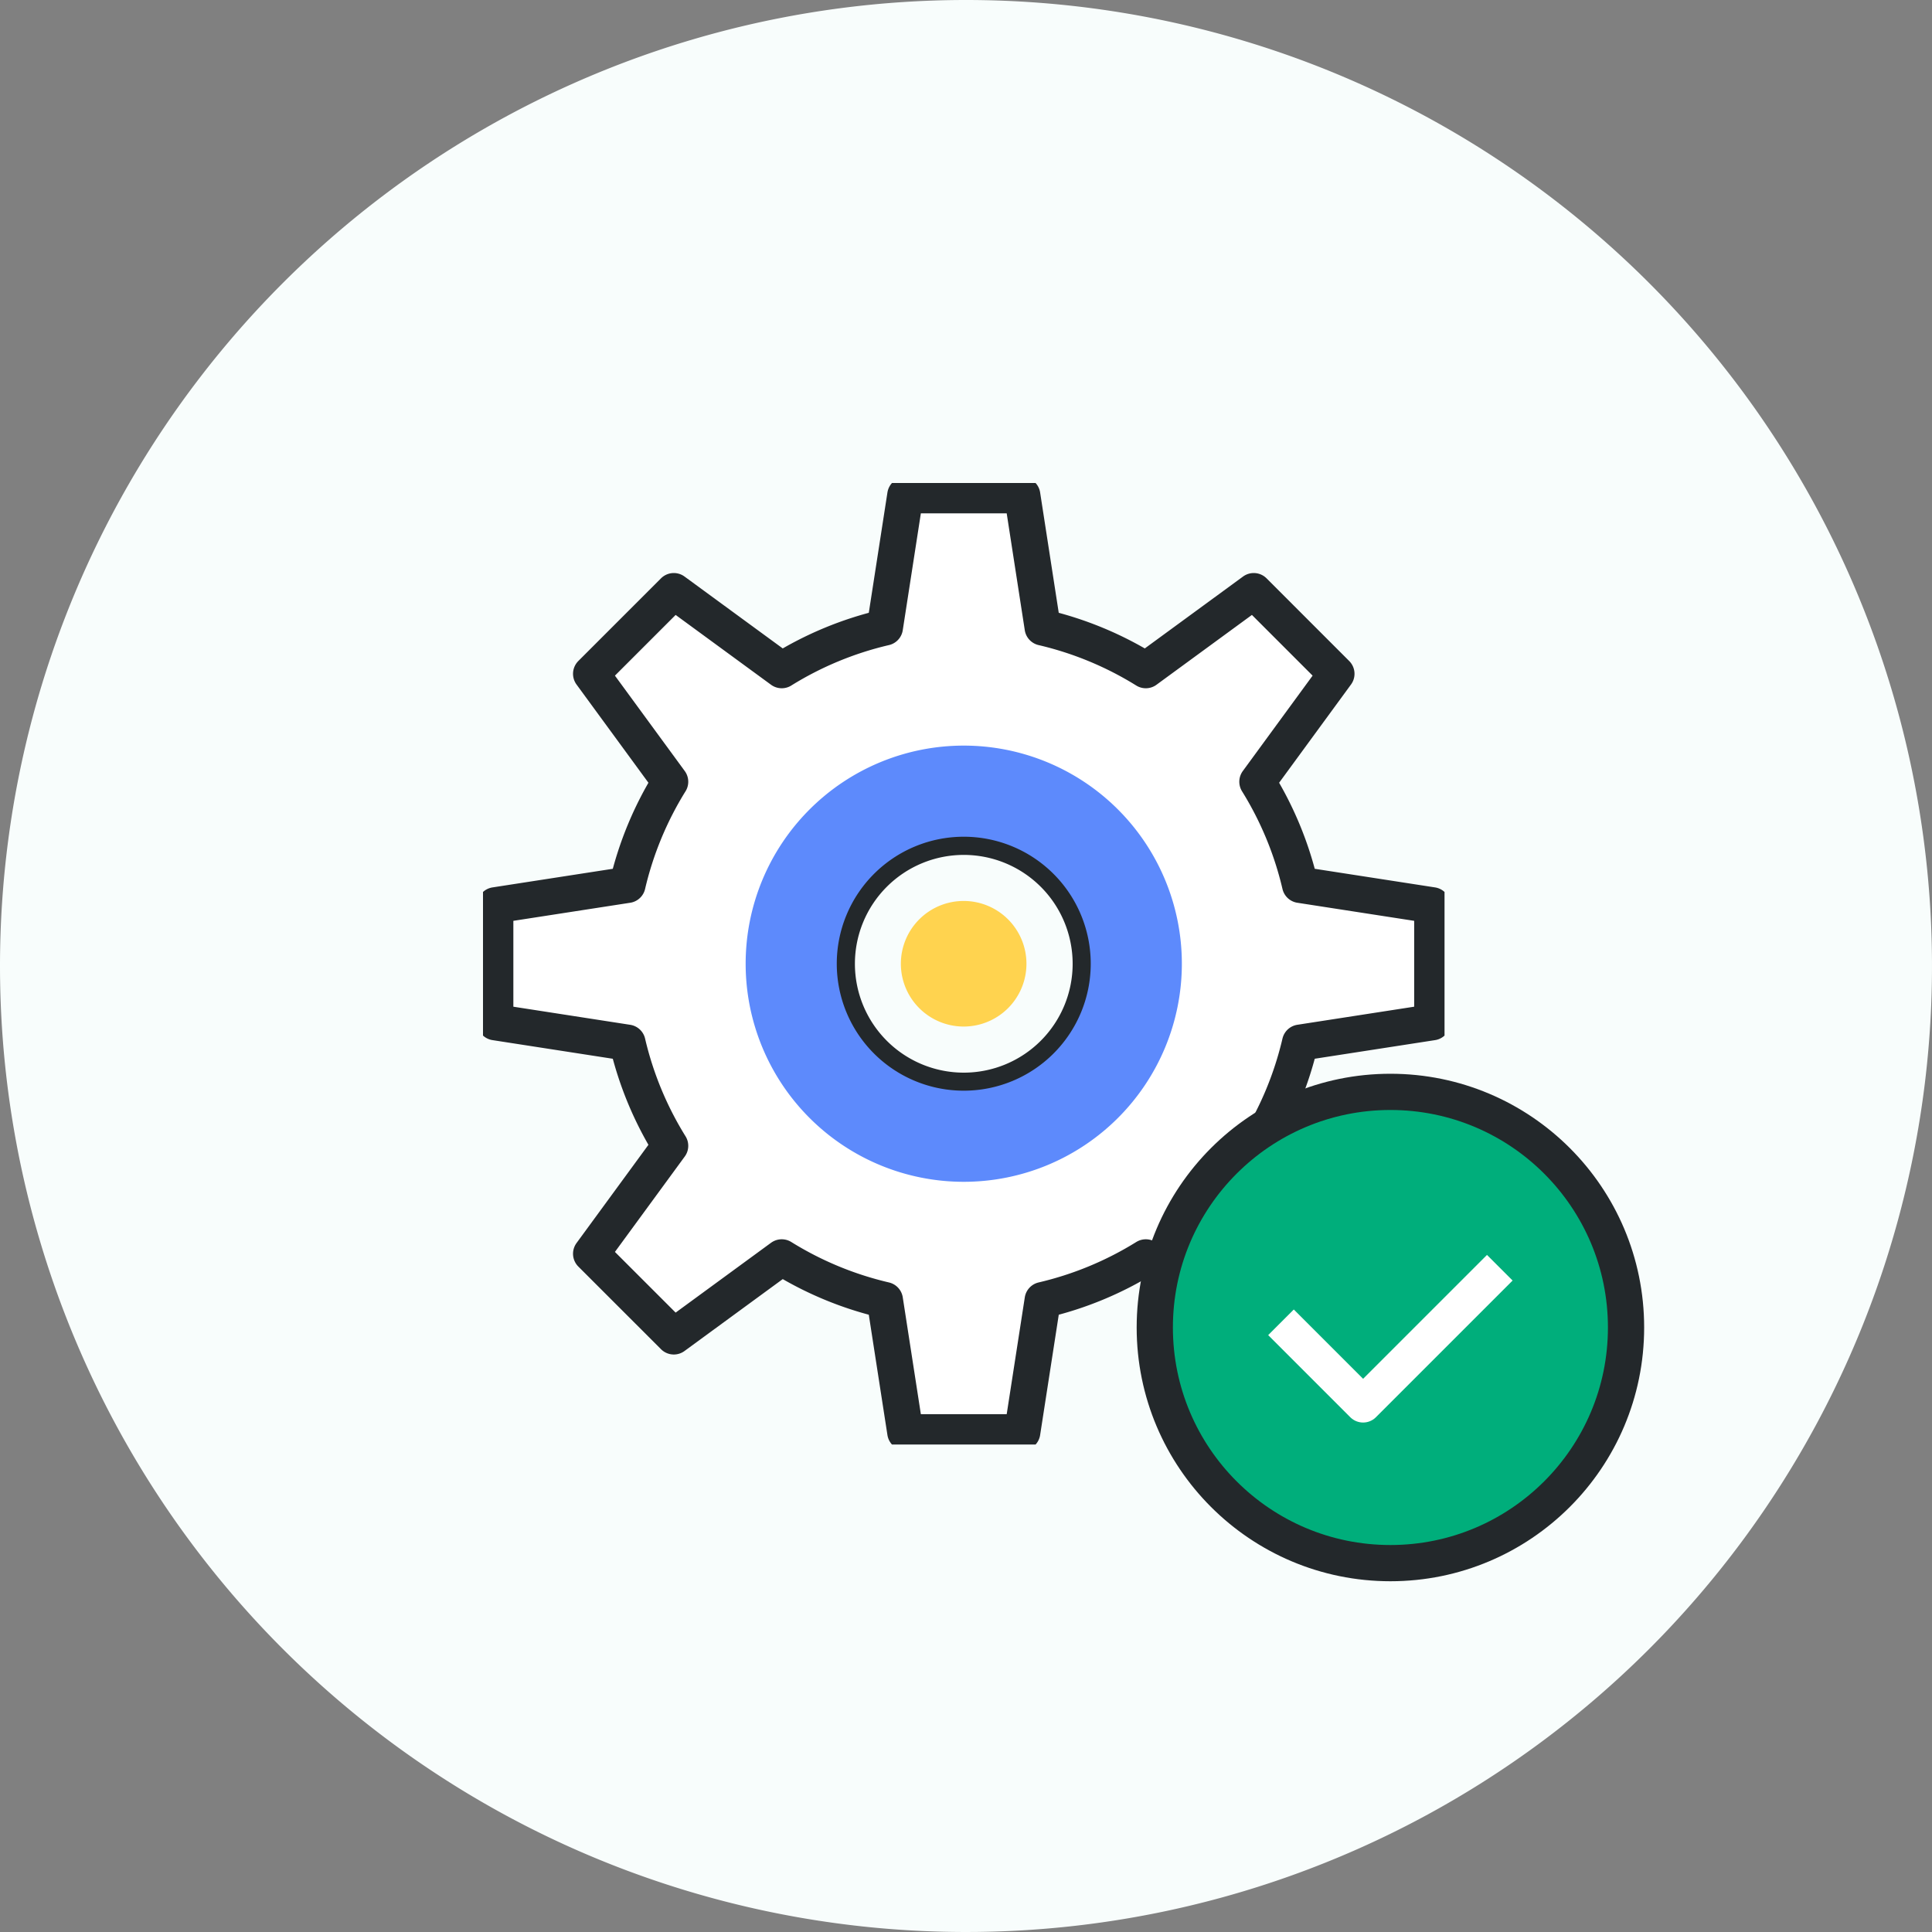
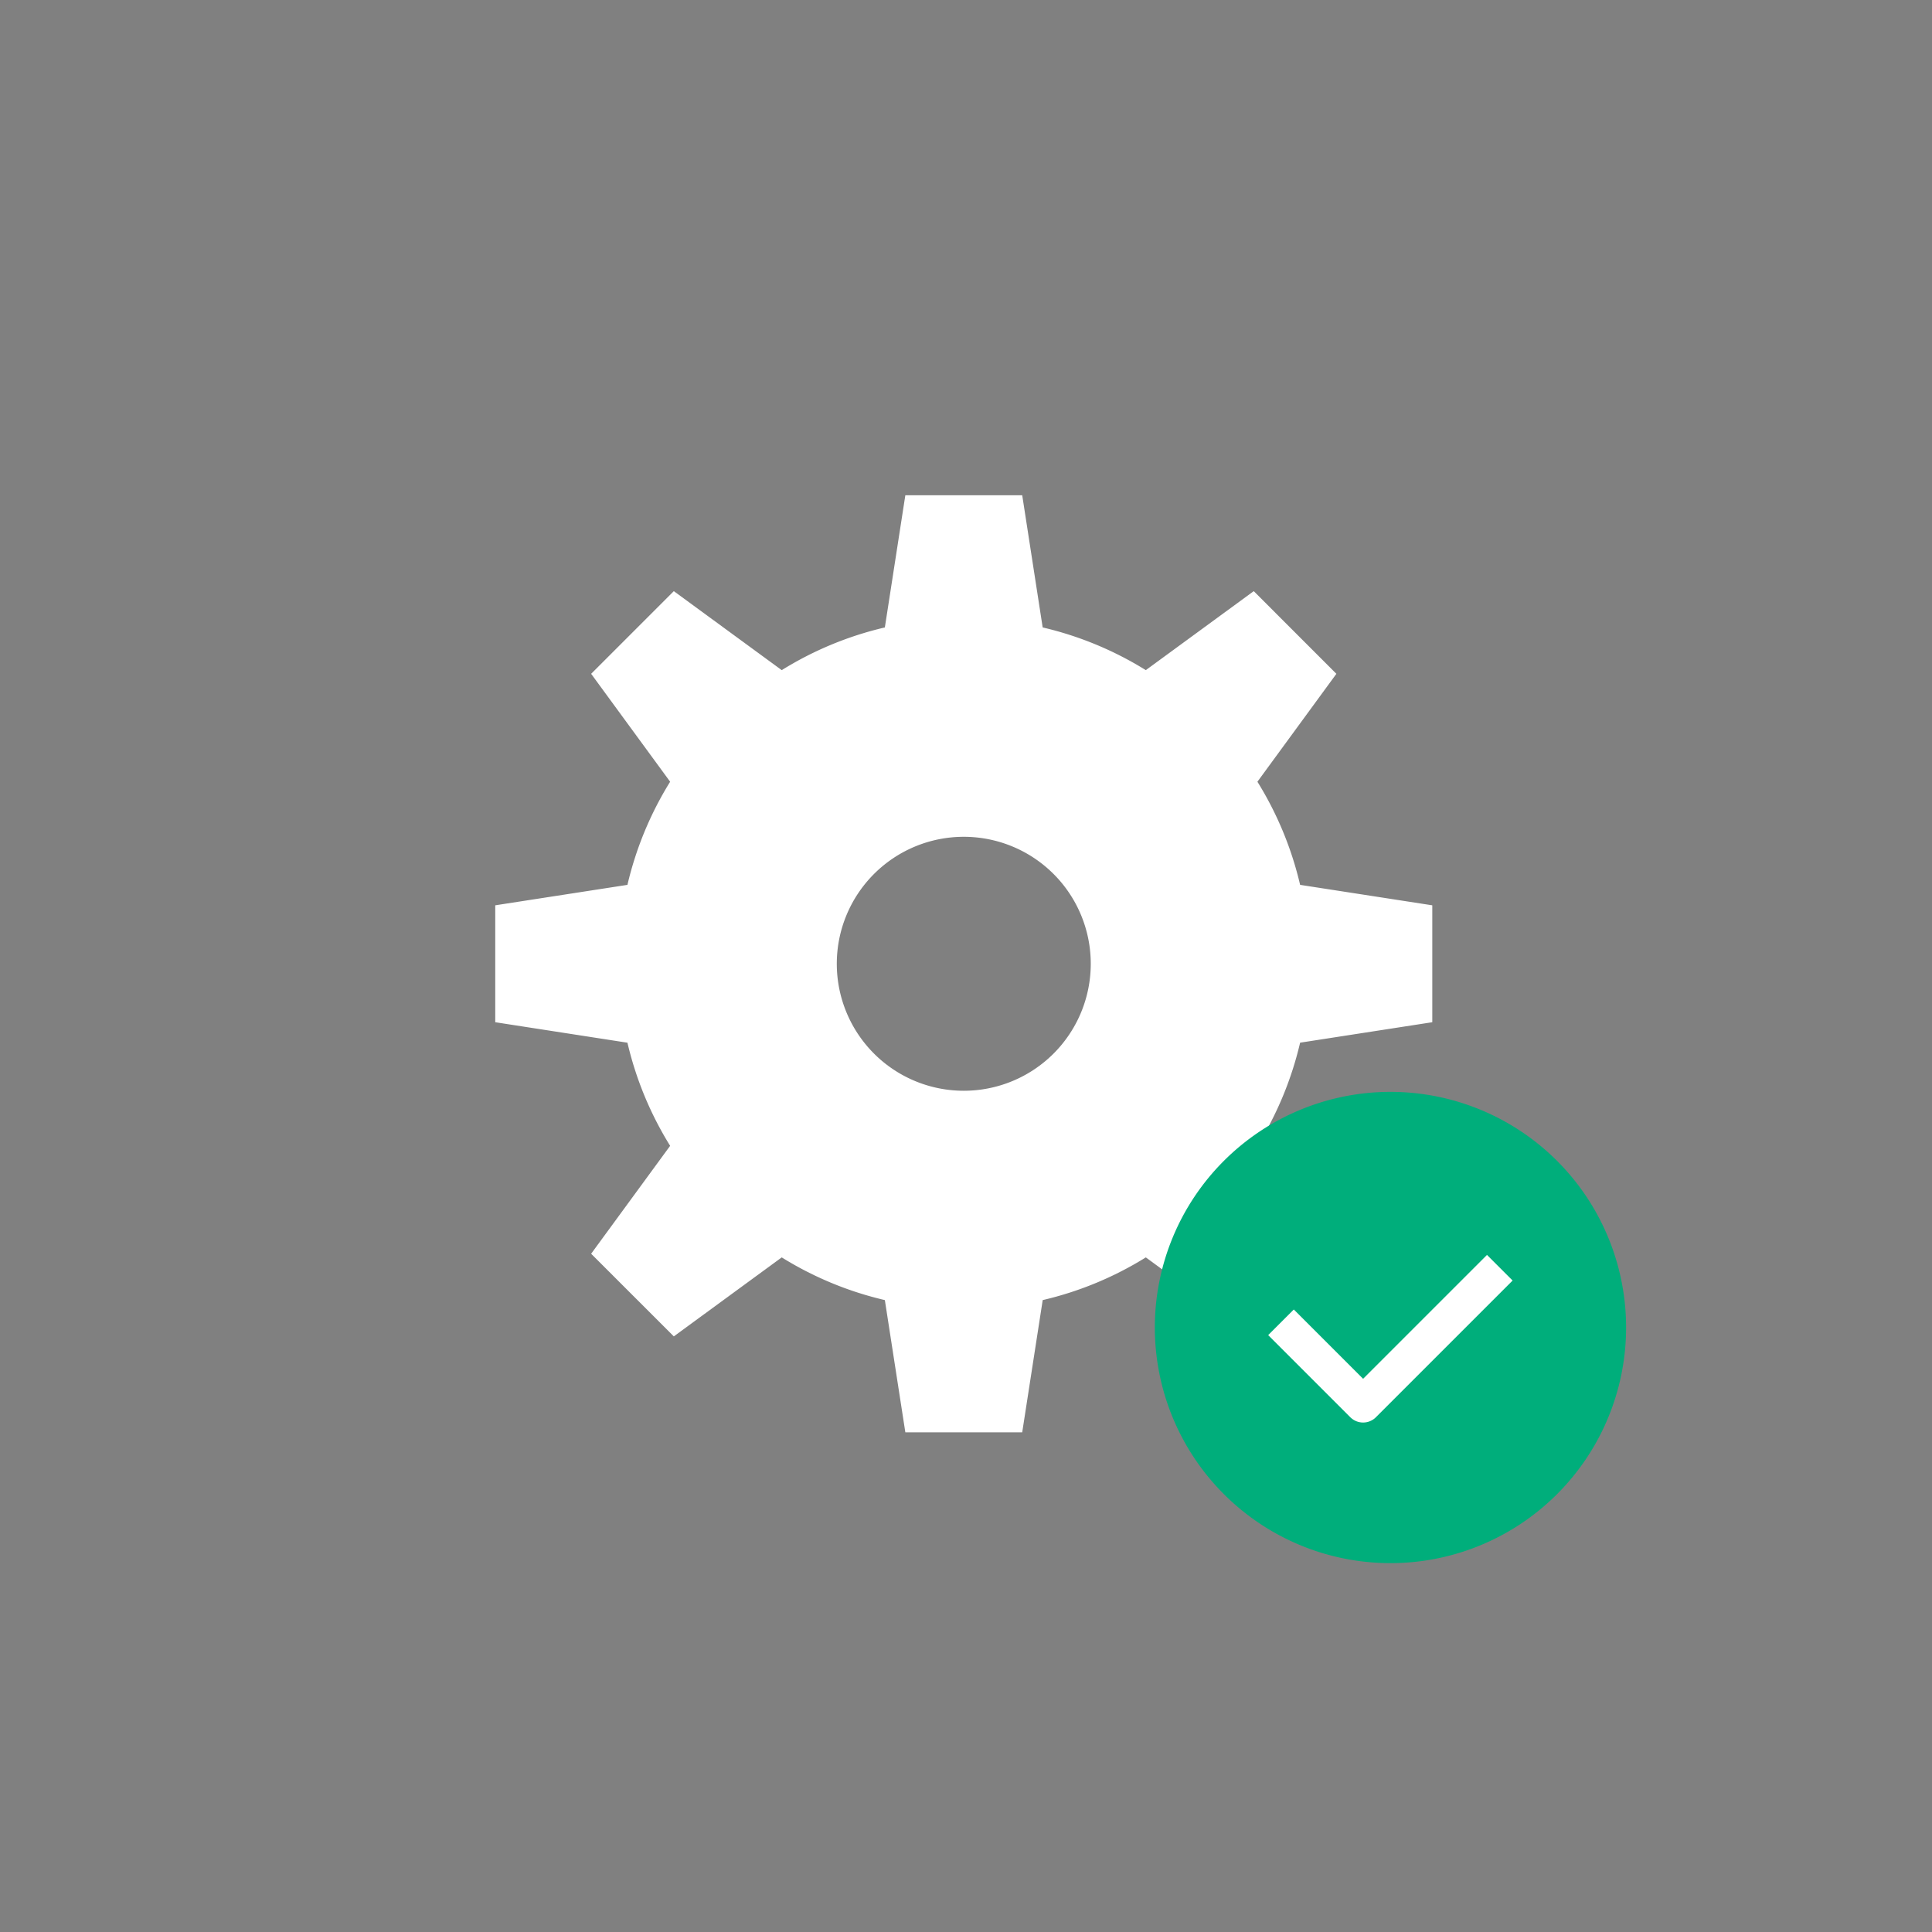
<svg xmlns="http://www.w3.org/2000/svg" width="80" height="80" viewBox="0 0 80 80">
  <rect x="0" y="0" width="80" height="80" fill="#808080" stroke="none" />
  <defs>
    <clipPath id="clip-path">
      <rect id="사각형_613" data-name="사각형 613" width="39.815" height="39.815" fill="none" />
    </clipPath>
    <clipPath id="clip-path-3">
-       <rect id="사각형_611" data-name="사각형 611" width="18.062" height="18.062" fill="none" />
-     </clipPath>
+       </clipPath>
  </defs>
  <g id="그룹_2541" data-name="그룹 2541" transform="translate(-394 -1051)">
-     <path id="패스_5885" data-name="패스 5885" d="M40,0A40,40,0,1,1,0,40,40,40,0,0,1,40,0Z" transform="translate(394 1051)" fill="#f8fdfc" />
    <g id="그룹_1611" data-name="그룹 1611" transform="translate(414 1071)">
      <g id="그룹_1610" data-name="그룹 1610" clip-path="url(#clip-path)">
        <g id="그룹_1609" data-name="그룹 1609" transform="translate(0 0)">
          <g id="그룹_1608" data-name="그룹 1608" clip-path="url(#clip-path)">
            <path id="패스_4774" data-name="패스 4774" d="M39.551,22.571V17.73l-5.473-.847a14.235,14.235,0,0,0-1.768-4.27L35.58,8.144,32.158,4.721,27.688,7.992a14.206,14.206,0,0,0-4.27-1.768L22.571.75h-4.84l-.848,5.474a14.206,14.206,0,0,0-4.27,1.768L8.144,4.721,4.721,8.144l3.271,4.469a14.235,14.235,0,0,0-1.768,4.27L.75,17.73v4.841l5.474.848a14.224,14.224,0,0,0,1.768,4.27L4.721,32.158,8.144,35.58l4.469-3.271a14.2,14.2,0,0,0,4.27,1.768l.848,5.474h4.84l.848-5.474a14.2,14.2,0,0,0,4.27-1.768l4.469,3.271,3.423-3.423L32.31,27.688a14.224,14.224,0,0,0,1.768-4.27Zm-19.4,2.838a5.258,5.258,0,1,1,5.258-5.258,5.258,5.258,0,0,1-5.258,5.258" transform="translate(-0.243 -0.243)" fill="#fff" />
-             <path id="패스_4775" data-name="패스 4775" d="M39.551,22.571V17.73l-5.473-.847a14.235,14.235,0,0,0-1.768-4.27L35.58,8.144,32.158,4.721,27.688,7.992a14.206,14.206,0,0,0-4.27-1.768L22.571.75h-4.84l-.848,5.474a14.206,14.206,0,0,0-4.27,1.768L8.144,4.721,4.721,8.144l3.271,4.469a14.235,14.235,0,0,0-1.768,4.27L.75,17.73v4.841l5.474.848a14.224,14.224,0,0,0,1.768,4.27L4.721,32.158,8.144,35.58l4.469-3.271a14.2,14.2,0,0,0,4.27,1.768l.848,5.474h4.84l.848-5.474a14.2,14.2,0,0,0,4.27-1.768l4.469,3.271,3.423-3.423L32.31,27.688a14.224,14.224,0,0,0,1.768-4.27Zm-19.4,2.838a5.258,5.258,0,1,1,5.258-5.258A5.258,5.258,0,0,1,20.151,25.409Z" transform="translate(-0.243 -0.243)" fill="none" stroke="#23282b" stroke-linecap="round" stroke-linejoin="round" stroke-width="1.5" />
            <g id="그룹_1607" data-name="그룹 1607" transform="translate(10.876 10.876)" style="mix-blend-mode: darken;isolation: isolate">
              <g id="그룹_1606" data-name="그룹 1606">
                <g id="그룹_1605" data-name="그룹 1605" clip-path="url(#clip-path-3)">
                  <path id="패스_4776" data-name="패스 4776" d="M25.134,16.1a9.031,9.031,0,1,0,9.031,9.031A9.031,9.031,0,0,0,25.134,16.1m0,14.289a5.258,5.258,0,1,1,5.258-5.258,5.258,5.258,0,0,1-5.258,5.258" transform="translate(-16.103 -16.102)" fill="#5d8afc" />
                </g>
              </g>
            </g>
-             <path id="패스_4777" data-name="패스 4777" d="M30.821,28.225a2.6,2.6,0,1,1-2.6-2.6,2.6,2.6,0,0,1,2.6,2.6" transform="translate(-8.318 -8.318)" fill="#ffd34f" />
          </g>
        </g>
      </g>
    </g>
    <g id="그룹_1904" data-name="그룹 1904" transform="translate(148.438 -1)">
      <path id="패스_4758" data-name="패스 4758" d="M62.126,58.867a9.757,9.757,0,1,1-9.757-9.757,9.757,9.757,0,0,1,9.757,9.757" transform="translate(250.769 1048.102)" fill="#00ae7b" />
-       <circle id="타원_46" data-name="타원 46" cx="9.757" cy="9.757" r="9.757" transform="translate(293.379 1097.212)" fill="none" stroke="#23282b" stroke-linecap="round" stroke-linejoin="round" stroke-width="1.5" />
      <path id="패스_4759" data-name="패스 4759" d="M60.114,60.873l-5.66,5.66-3.4-3.4" transform="translate(247.551 1043.621)" fill="none" stroke="#fff" stroke-linejoin="round" stroke-width="1.5" />
    </g>
  </g>
</svg>